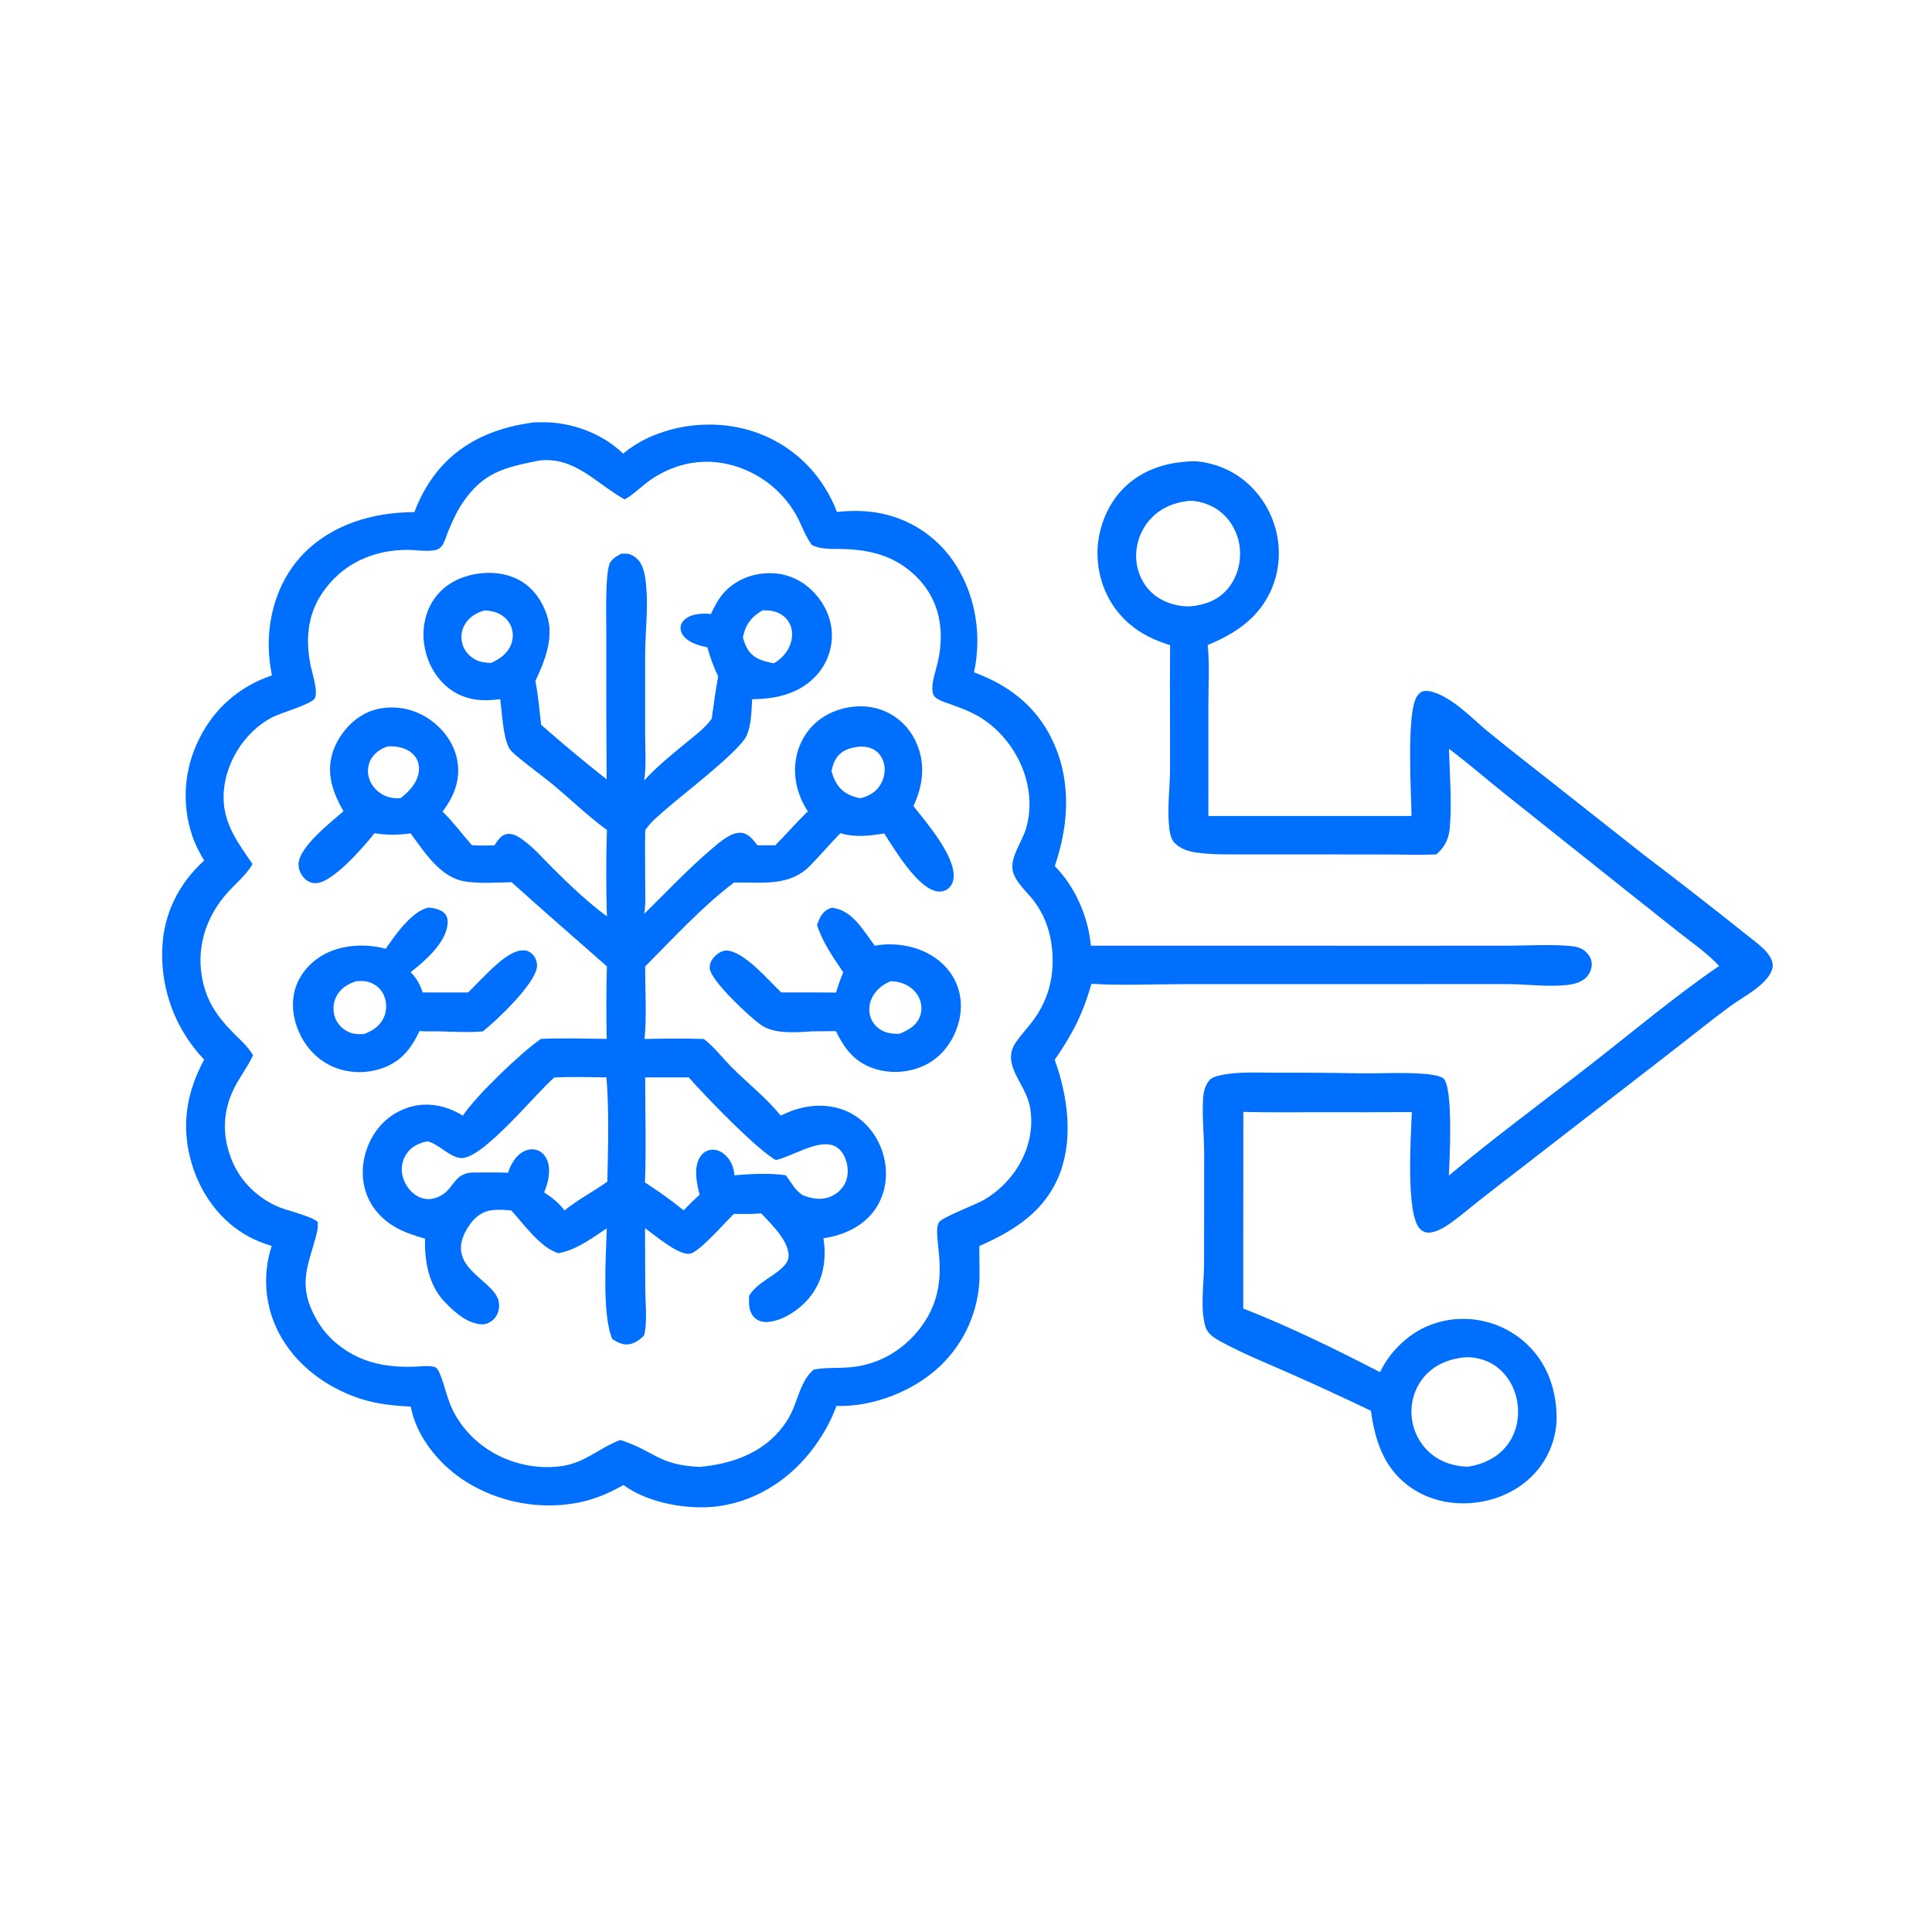
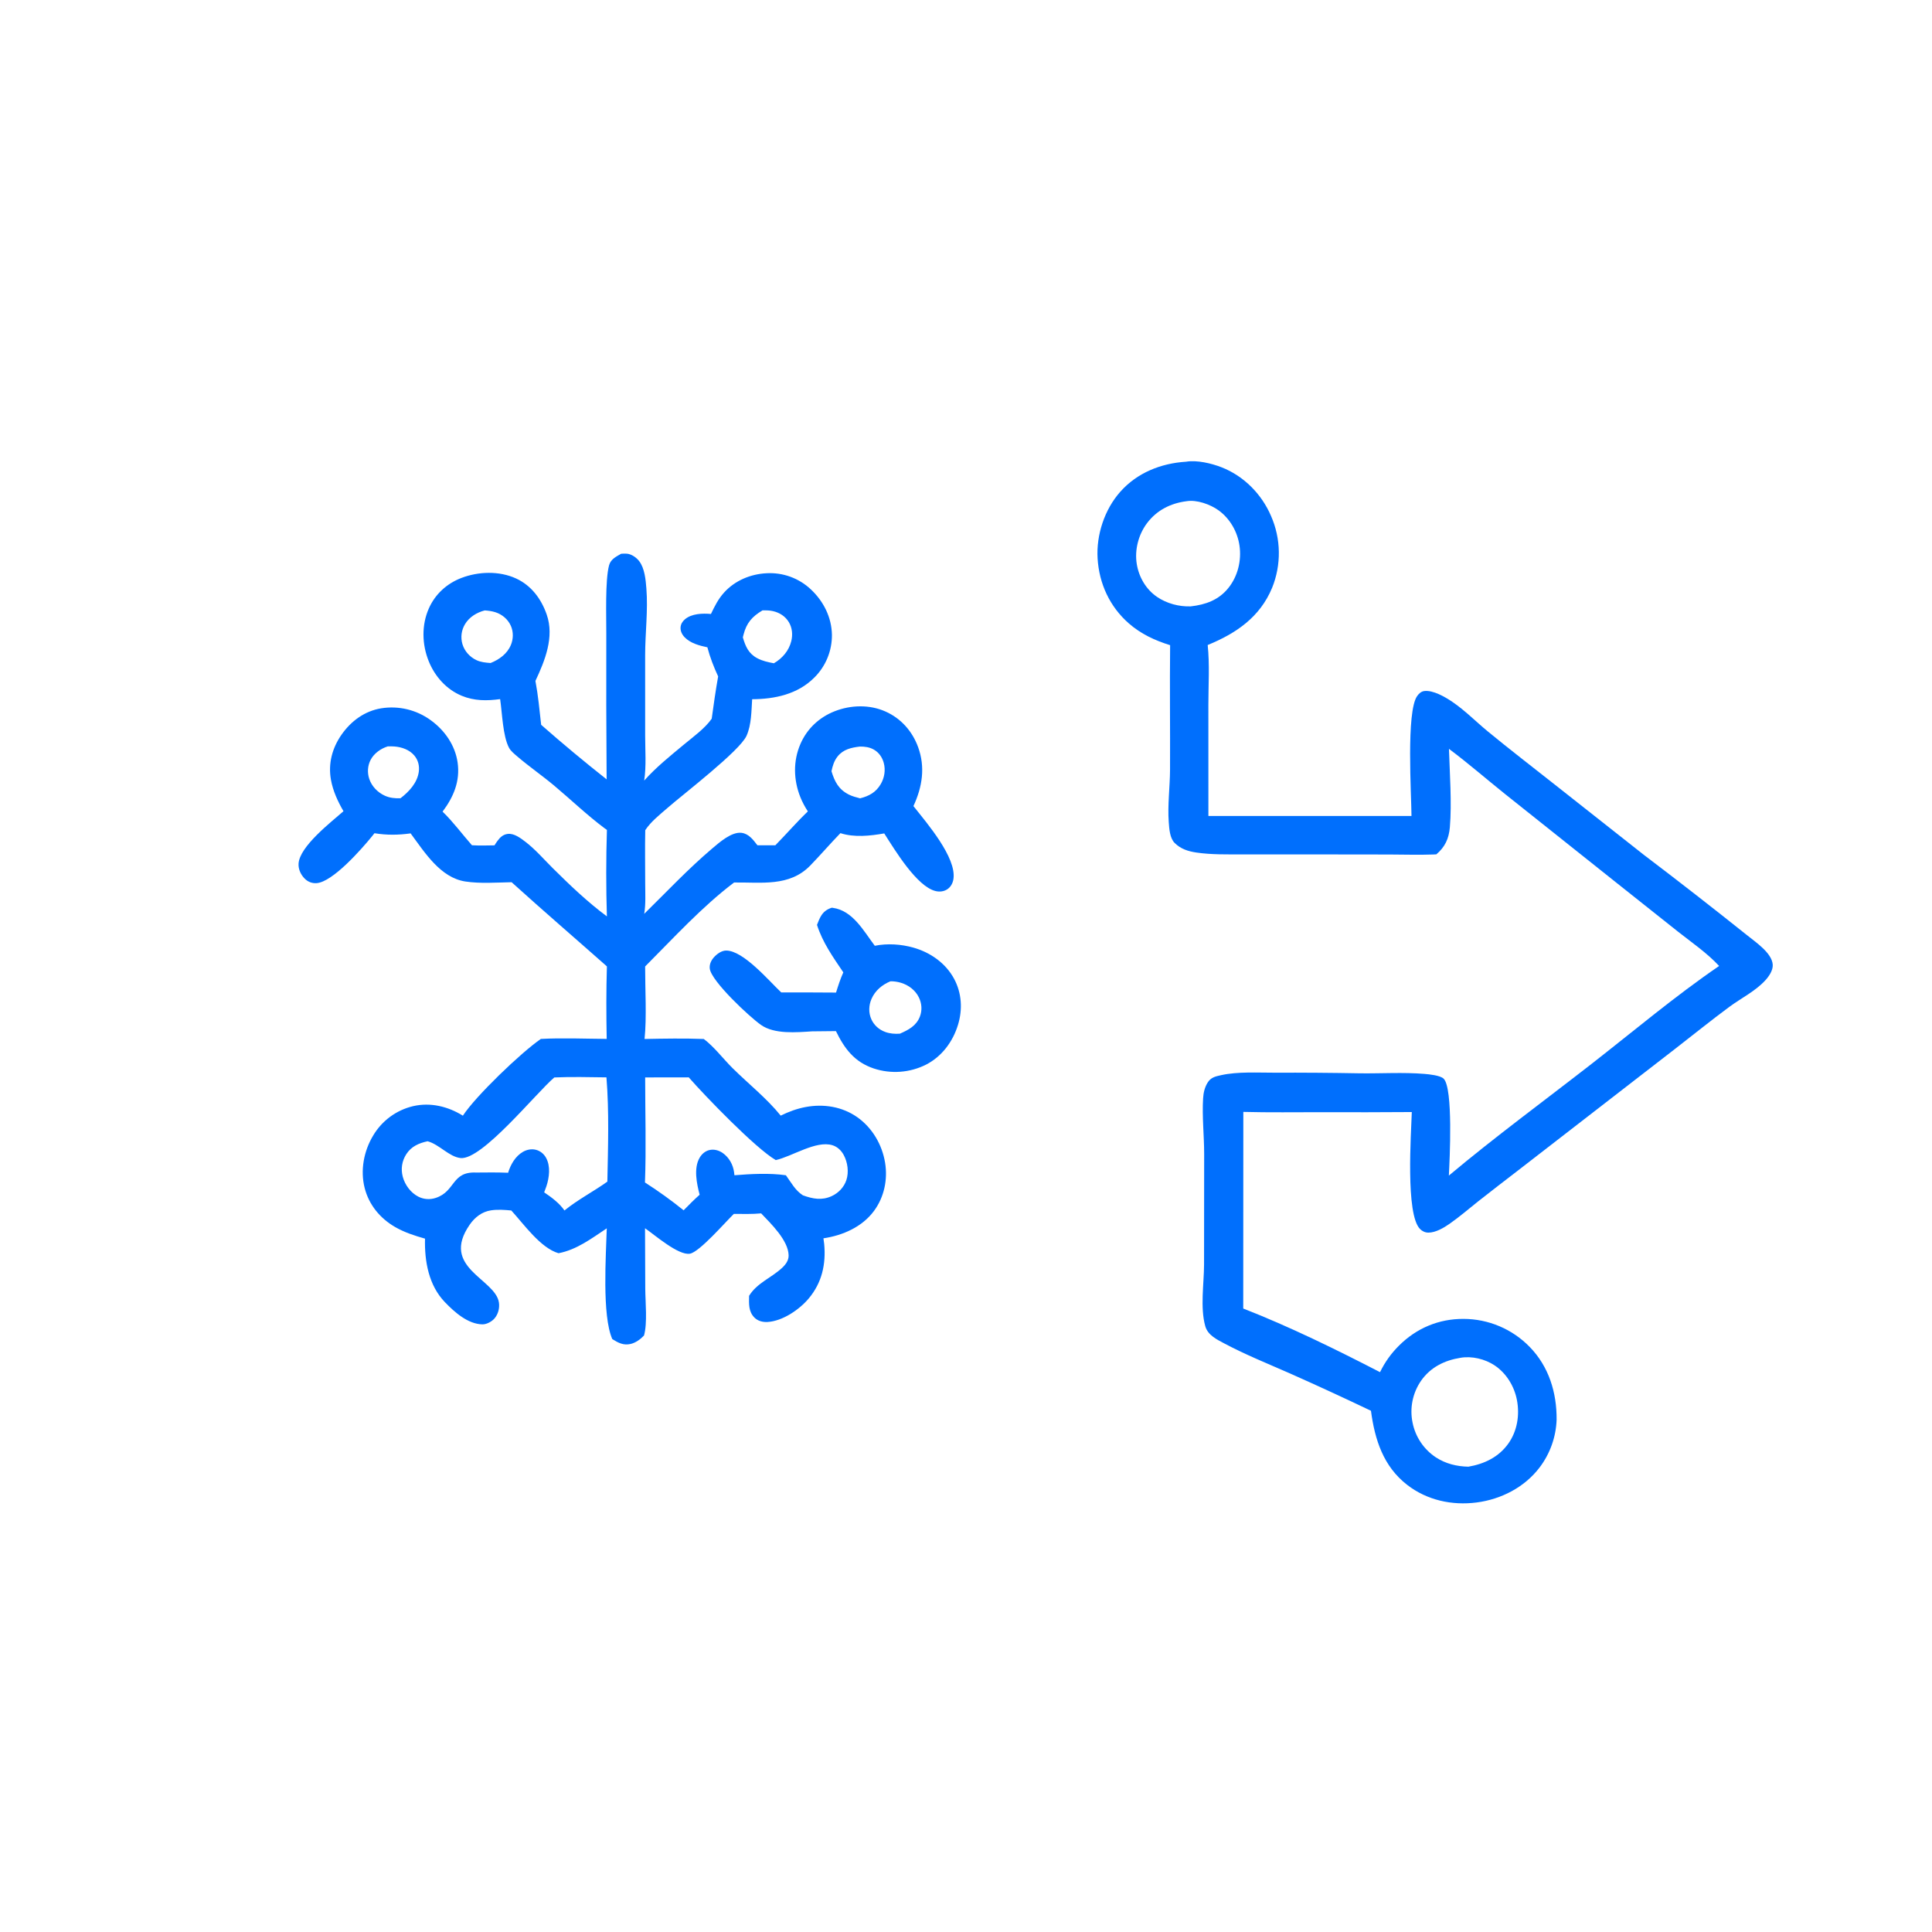
<svg xmlns="http://www.w3.org/2000/svg" width="1024" height="1024">
  <path fill="#006FFD" d="M628.626 244.721C634.381 243.743 642.088 245.574 647.47 247.68C659.261 252.293 668.711 261.88 673.672 273.475Q674.164 274.594 674.599 275.735Q675.034 276.877 675.412 278.039Q675.79 279.201 676.109 280.381Q676.429 281.56 676.689 282.754Q676.949 283.948 677.15 285.153Q677.35 286.359 677.49 287.573Q677.63 288.786 677.71 290.006Q677.789 291.225 677.808 292.447Q677.827 293.669 677.784 294.89Q677.742 296.111 677.639 297.329Q677.536 298.546 677.372 299.757Q677.208 300.968 676.985 302.169Q676.761 303.371 676.478 304.559Q676.194 305.748 675.852 306.921Q675.51 308.094 675.11 309.248Q674.709 310.403 674.252 311.536C667.803 327.089 655.197 335.691 640.099 341.874C641.193 352.126 640.469 363.101 640.466 373.428L640.479 432.473L748.118 432.492C748.049 420.834 745.252 377.36 751.098 368.947C752 367.648 753.231 366.48 754.872 366.272C759.537 365.681 765.932 369.394 769.702 371.952C776.472 376.544 782.215 382.433 788.505 387.621C800.188 397.258 812.258 406.485 824.128 415.897L871.356 453.154Q898.873 474.029 925.858 495.588C930.311 499.213 939.22 505.076 939.588 511.327C939.763 514.291 937.633 517.407 935.738 519.499C930.472 525.311 922.864 529.015 916.585 533.653C906.921 540.791 897.531 548.42 888.019 555.774L804.634 620.329C797.561 625.798 790.435 631.211 783.432 636.77C778.422 640.747 773.535 644.983 768.287 648.645C765.211 650.791 760.949 653.303 757.11 653.315C755.396 653.32 753.868 652.617 752.661 651.415C744.877 643.662 747.932 600.837 748.287 589.41Q724.401 589.581 700.514 589.484C686.687 589.477 672.813 589.693 658.991 589.331L658.942 693.544C683.675 703.216 707.853 715.106 731.447 727.27Q732.39 725.312 733.498 723.443Q734.605 721.573 735.869 719.806Q737.132 718.038 738.542 716.385Q739.952 714.731 741.499 713.205C750.774 703.948 762.59 698.975 775.72 699.04Q776.941 699.042 778.16 699.106Q779.38 699.169 780.594 699.293Q781.809 699.417 783.016 699.601Q784.223 699.786 785.419 700.03Q786.615 700.274 787.798 700.578Q788.981 700.881 790.147 701.243Q791.313 701.605 792.46 702.024Q793.606 702.444 794.731 702.92Q795.855 703.396 796.954 703.927Q798.053 704.459 799.125 705.045Q800.196 705.63 801.237 706.268Q802.278 706.906 803.286 707.596Q804.293 708.285 805.266 709.023Q806.238 709.762 807.172 710.548Q808.107 711.334 809 712.165Q809.894 712.997 810.746 713.872C820.926 724.283 825.137 738.104 825.038 752.407Q824.98 754.11 824.792 755.803Q824.604 757.496 824.287 759.17Q823.97 760.844 823.526 762.489Q823.083 764.134 822.515 765.74Q821.946 767.347 821.257 768.905Q820.568 770.463 819.762 771.964Q818.955 773.465 818.037 774.899Q817.118 776.334 816.093 777.695C808.094 788.279 795.661 794.664 782.627 796.347C769.58 798.032 756.319 795.142 745.83 787.012C733.173 777.201 728.667 763.015 726.636 747.733Q705.093 737.441 683.272 727.753C671.836 722.728 660.146 718.011 649.103 712.159C645.015 709.992 640.157 707.682 638.822 702.908C636.055 693.018 638.137 680.504 638.174 670.194L638.233 611.606C638.22 601.931 637.082 591.766 637.669 582.168C637.849 579.228 638.473 576.419 640.018 573.882C641.763 571.018 644.197 570.524 647.263 569.848C656.002 567.922 666.496 568.563 675.459 568.549Q698.216 568.468 720.97 568.888C732.199 569.022 743.806 568.27 754.968 569.188C757.459 569.393 763.331 569.977 765.125 571.689C770.297 576.626 768.356 614.854 767.924 623.085C792.243 602.68 818.466 583.435 843.558 563.881C865.878 546.486 887.822 527.948 911.174 511.981C904.774 505.126 896.838 499.664 889.481 493.881L856.963 468.05L797.587 420.754C787.707 412.842 778.119 404.483 767.981 396.91C768.382 409.795 769.536 425.794 768.457 438.423C767.937 444.498 765.891 448.912 761.295 452.82Q760.411 452.87 759.527 452.902C751.827 453.188 744.014 452.913 736.299 452.903L689.357 452.842L658.471 452.848C650.439 452.835 641.983 453.041 634.031 451.852C629.664 451.199 625.763 449.95 622.567 446.76C620 444.199 619.716 439.194 619.46 435.696C618.799 426.635 620.103 417.053 620.146 407.917C620.249 385.934 619.947 363.938 620.189 341.958C612.119 339.445 604.722 336.032 598.321 330.432C588.196 321.576 582.547 309.34 581.748 295.949C581.003 283.451 585.464 269.975 593.807 260.603C602.77 250.535 615.364 245.55 628.626 244.721ZM774.08 719.663C765.645 721.005 758.21 724.65 753.186 731.835Q752.773 732.433 752.391 733.051Q752.008 733.668 751.658 734.305Q751.307 734.941 750.989 735.594Q750.671 736.248 750.386 736.916Q750.101 737.585 749.851 738.267Q749.6 738.949 749.384 739.643Q749.169 740.336 748.988 741.04Q748.808 741.744 748.663 742.456Q748.518 743.168 748.41 743.886Q748.301 744.605 748.229 745.328Q748.157 746.051 748.121 746.776Q748.086 747.502 748.087 748.229Q748.088 748.955 748.126 749.681Q748.164 750.407 748.238 751.13Q748.312 751.852 748.423 752.57Q748.534 753.288 748.681 754Q748.819 754.697 748.991 755.387Q749.163 756.077 749.368 756.757Q749.574 757.437 749.813 758.107Q750.052 758.776 750.324 759.433Q750.596 760.089 750.9 760.732Q751.204 761.374 751.54 762.001Q751.875 762.628 752.241 763.237Q752.607 763.847 753.002 764.437Q753.398 765.028 753.822 765.598Q754.246 766.168 754.698 766.717Q755.15 767.266 755.629 767.791Q756.107 768.317 756.611 768.818Q757.115 769.32 757.642 769.796Q758.17 770.272 758.721 770.721Q759.272 771.17 759.844 771.592Q760.417 772.013 761.009 772.406C766.242 775.828 772.076 777.241 778.277 777.376C786.735 775.914 794.301 772.327 799.426 765.157C804.177 758.51 805.522 750.015 804.012 742.079C802.619 734.759 798.4 727.828 792.156 723.671C787.122 720.319 780.108 718.603 774.08 719.663ZM628.783 265.668C620.471 266.741 613.175 270.399 608.038 277.168C603.415 283.258 601.273 291.436 602.518 299.003C603.655 305.919 607.401 312.36 613.225 316.349C618.362 319.867 624.915 321.605 631.12 321.391C639.028 320.472 645.908 318.061 651.081 311.622C656.069 305.413 658.089 297.079 656.962 289.241C655.905 281.883 651.939 274.883 645.886 270.502C641.54 267.356 634.267 264.701 628.783 265.668Z" />
-   <path fill="#006FFD" d="M280.848 224.17C282.72 223.757 285.086 223.828 287.011 223.798C302.556 223.557 319.072 229.557 330.272 240.434Q332.298 238.76 334.458 237.264Q336.618 235.767 338.896 234.458Q341.175 233.149 343.556 232.037Q345.937 230.925 348.403 230.018C366.844 223.038 388.292 223.271 406.324 231.41C423.721 239.263 436.809 253.547 443.596 271.342C451.933 270.451 460.09 270.573 468.308 272.404Q469.783 272.736 471.24 273.141Q472.697 273.546 474.132 274.023Q475.567 274.499 476.977 275.046Q478.386 275.593 479.768 276.209Q481.148 276.824 482.497 277.508Q483.846 278.191 485.16 278.94Q486.473 279.689 487.748 280.503Q489.023 281.316 490.256 282.191Q491.489 283.066 492.677 284.001Q493.865 284.936 495.006 285.929Q496.147 286.922 497.237 287.97Q498.327 289.017 499.364 290.118Q500.401 291.218 501.382 292.369Q502.364 293.519 503.287 294.716Q504.21 295.914 505.073 297.156Q505.936 298.397 506.737 299.68C517.283 316.271 520.407 337.245 516.231 356.36C534.27 362.923 548.76 373.937 557.374 391.438C567.995 413.015 566.667 436.793 559.055 459.027C569.895 470.069 576.785 485.866 578.195 501.232L749.199 501.262L799.974 501.237C810.438 501.175 821.172 500.501 831.604 501.322C834.878 501.579 838.087 502.193 840.559 504.515C842.423 506.264 843.726 508.634 843.657 511.232Q843.64 511.744 843.573 512.251Q843.505 512.759 843.386 513.257Q843.268 513.755 843.1 514.239Q842.932 514.723 842.717 515.187Q842.502 515.652 842.241 516.092Q841.98 516.533 841.676 516.945Q841.373 517.357 841.029 517.737Q840.686 518.117 840.306 518.46C836.875 521.509 831.708 522.089 827.295 522.341C817.84 522.882 808.145 521.6 798.646 521.59L718.736 521.605L626.618 521.621C610.73 521.628 594.341 522.432 578.516 521.428C573.81 537.647 568.516 547.945 559.025 561.709C565.788 580.414 569.033 603.16 561.654 622.163C553.953 641.994 537.73 652.225 519.052 660.428L519.132 670.875Q519.216 673.899 519.186 676.924Q519.144 678.58 519.02 680.232Q518.897 681.885 518.693 683.529Q518.488 685.173 518.203 686.805Q517.918 688.437 517.554 690.053Q517.189 691.669 516.745 693.266Q516.301 694.862 515.78 696.434Q515.258 698.007 514.66 699.552Q514.062 701.097 513.388 702.611Q512.715 704.124 511.968 705.603Q511.221 707.082 510.402 708.522Q509.583 709.963 508.695 711.361Q507.807 712.759 506.85 714.113Q505.894 715.466 504.873 716.77Q503.851 718.074 502.767 719.327Q501.683 720.58 500.538 721.778Q499.394 722.976 498.192 724.116C484.191 737.375 462.68 745.799 443.339 745.173C440.622 752.78 436.567 760.011 431.827 766.539C419.784 783.13 402.22 795.063 381.771 798.189C365.648 800.654 343.745 796.887 330.445 787.087C322.696 791.476 315.152 794.733 306.367 796.441Q305.374 796.629 304.376 796.793Q303.378 796.958 302.377 797.097Q301.376 797.237 300.371 797.352Q299.367 797.468 298.36 797.558Q297.353 797.649 296.344 797.715Q295.335 797.782 294.325 797.823Q293.315 797.865 292.304 797.882Q291.293 797.899 290.282 797.891Q289.271 797.883 288.261 797.851Q287.25 797.819 286.241 797.762Q285.231 797.705 284.223 797.623Q283.216 797.542 282.21 797.436Q281.205 797.33 280.202 797.199Q279.2 797.069 278.201 796.914Q277.201 796.759 276.206 796.58Q275.211 796.401 274.221 796.197Q273.231 795.994 272.246 795.766Q271.26 795.539 270.281 795.288Q269.302 795.036 268.329 794.761Q267.356 794.486 266.39 794.187Q265.424 793.888 264.466 793.566Q263.508 793.244 262.558 792.898Q261.608 792.553 260.666 792.184Q259.725 791.815 258.792 791.424Q257.86 791.033 256.938 790.619Q256.016 790.205 255.104 789.768Q254.191 789.332 253.29 788.873Q252.389 788.415 251.5 787.935Q250.61 787.454 249.732 786.953Q248.855 786.451 247.989 785.928Q247.124 785.405 246.272 784.861Q245.42 784.317 244.581 783.752C231.876 775.019 220.589 760.989 217.71 745.517C208.657 745.071 199.933 744.209 191.243 741.425C173.027 735.589 156.33 723.206 147.534 705.969Q146.868 704.662 146.266 703.324Q145.665 701.986 145.131 700.62Q144.596 699.254 144.129 697.864Q143.663 696.473 143.265 695.061Q142.868 693.649 142.54 692.219Q142.212 690.789 141.956 689.345Q141.699 687.901 141.513 686.446Q141.328 684.991 141.215 683.528Q141.101 682.066 141.06 680.599Q141.019 679.133 141.049 677.666Q141.08 676.2 141.184 674.737Q141.287 673.273 141.462 671.817Q141.637 670.361 141.883 668.915Q142.13 667.469 142.447 666.036Q142.765 664.604 143.153 663.19Q143.54 661.775 143.997 660.381C139.935 659.141 135.973 657.631 132.217 655.634C116.967 647.525 106.415 633.008 101.588 616.609C95.831 597.047 98.674 579.305 108.238 561.573C107.89 561.222 107.537 560.876 107.202 560.513Q106.529 559.782 105.873 559.034Q105.218 558.287 104.582 557.524Q103.945 556.76 103.328 555.981Q102.711 555.202 102.113 554.408Q101.515 553.614 100.937 552.806Q100.359 551.997 99.801 551.175Q99.243 550.352 98.705 549.516Q98.168 548.68 97.651 547.831Q97.135 546.982 96.639 546.12Q96.144 545.259 95.67 544.385Q95.196 543.511 94.743 542.626Q94.291 541.741 93.861 540.845Q93.431 539.949 93.023 539.043Q92.615 538.136 92.23 537.22Q91.844 536.304 91.482 535.379Q91.119 534.453 90.779 533.519Q90.44 532.585 90.124 531.643Q89.807 530.701 89.514 529.751Q89.221 528.801 88.952 527.844Q88.682 526.888 88.436 525.924Q88.191 524.961 87.969 523.993Q87.747 523.024 87.549 522.05Q87.352 521.076 87.178 520.097Q87.004 519.118 86.855 518.136Q86.706 517.153 86.581 516.167Q86.456 515.181 86.355 514.192Q86.254 513.203 86.178 512.212Q86.102 511.221 86.05 510.229Q85.999 509.236 85.972 508.243Q85.945 507.249 85.942 506.255Q85.94 505.261 85.962 504.267Q85.984 503.274 86.031 502.281C86.85 484.045 94.801 468.251 108.23 456.08C105.621 451.863 103.441 447.54 101.831 442.841Q101.309 441.279 100.866 439.693Q100.422 438.106 100.057 436.5Q99.692 434.894 99.406 433.272Q99.121 431.65 98.916 430.015Q98.711 428.381 98.587 426.739Q98.463 425.096 98.42 423.45Q98.378 421.803 98.416 420.157Q98.455 418.51 98.574 416.867Q98.694 415.224 98.895 413.59Q99.096 411.955 99.377 410.332Q99.658 408.709 100.019 407.102Q100.379 405.495 100.819 403.907Q101.259 402.32 101.776 400.756Q102.294 399.193 102.888 397.656Q103.482 396.12 104.151 394.615Q104.82 393.11 105.563 391.64C113.619 375.323 126.938 363.813 144.117 357.969C143.113 352.773 142.462 347.638 142.419 342.338C142.276 324.368 148.333 306.164 161.115 293.232C176.511 277.654 198.2 271.479 219.632 271.429C222.29 264.481 225.638 258.004 230.099 252.041C242.653 235.26 260.581 227.177 280.848 224.17ZM285.763 244.094C267.549 247.763 256.067 250.214 245.047 266.742C241.966 271.362 239.694 276.464 237.577 281.58C236.597 283.948 235.891 286.752 234.506 288.9C233.695 290.157 232.805 290.941 231.345 291.377C227.21 292.611 220.668 291.471 216.245 291.447C197.621 291.345 180.965 298.951 170.519 314.744C162.751 326.488 161.901 339.815 164.729 353.241C165.548 357.126 168.916 367.136 166.678 370.345C164.596 373.328 148.703 377.934 144.511 380.077C129.072 387.97 118.323 405.712 118.5 423.006C118.64 436.719 126.283 447.147 133.863 457.926C133.763 458.102 133.664 458.279 133.561 458.453C130.36 463.862 125.073 468.15 120.864 472.79C108.711 486.183 103.384 503.551 107.788 521.414C110.708 533.261 117.064 540.987 125.558 549.34C128.774 552.502 131.773 555.36 134.091 559.288L133.798 559.925C131.417 565.024 128.045 569.579 125.304 574.481C118.511 586.628 117.355 599.398 121.963 612.577C126.148 624.546 134.871 633.735 146.269 639.126C151.661 641.677 165.059 644.406 168.402 647.681C168.717 651.178 167.642 654.853 166.663 658.182C162.626 671.913 159.069 681.129 165.54 695.049C168.682 701.808 172.667 707.339 178.445 712.104C190.785 722.279 204.387 724.891 219.95 724.366C222.891 724.267 227.641 723.6 230.432 724.563C231.913 725.074 232.911 727.428 233.419 728.747C235.924 735.249 237.123 741.934 240.378 748.207C250.905 768.494 273.602 779.669 296.111 777.273C309.902 775.806 316.846 767.705 328.751 763.233C346.856 768.926 348.804 776.547 370.76 777.489C386.689 776.09 402.614 770.841 413.25 758.256C415.586 755.492 417.74 752.347 419.324 749.087C422.956 741.61 424.658 731.331 431.313 725.917L432.001 725.792C438.031 724.75 444.191 725.203 450.275 724.719C466.007 723.468 479.857 715.073 488.932 702.263C505.728 678.556 493.361 655.491 497.652 647.878C499.161 645.2 517.438 638.372 521.557 635.939C538.45 625.962 549.377 606.793 545.955 586.969C543.717 574.006 530.102 564.283 538.637 552.152C541.53 548.041 545.049 544.395 547.991 540.32C556.778 528.148 559.486 514.156 557.14 499.402C555.884 491.497 553.024 484.316 548.254 477.864C544.529 472.827 538.081 467.662 536.741 461.386C535.274 454.512 541.94 445.699 543.857 439.052C549.951 417.931 539.965 394.832 522.583 382.234C517.003 378.19 511.061 375.914 504.64 373.566C501.923 372.573 498.68 371.686 496.283 370.039C494.963 369.132 494.535 368.155 494.283 366.593C493.541 362.007 496.015 355.601 497.047 351.02C501.355 331.888 497.16 314.377 481.471 301.914C471.041 293.629 458.65 291.163 445.611 290.961C440.564 290.883 434.982 291.244 430.369 288.873C430.247 288.712 430.121 288.554 430.001 288.391C426.592 283.738 424.741 277.852 421.909 272.813Q421.527 272.147 421.128 271.492Q420.728 270.837 420.311 270.193Q419.893 269.549 419.458 268.917Q419.023 268.285 418.571 267.665Q418.119 267.045 417.651 266.437Q417.182 265.83 416.696 265.235Q416.211 264.641 415.71 264.06Q415.208 263.479 414.691 262.912Q414.174 262.345 413.642 261.792Q413.11 261.239 412.562 260.701Q412.015 260.163 411.453 259.641Q410.892 259.118 410.316 258.611Q409.74 258.104 409.15 257.612Q408.561 257.121 407.958 256.646Q407.356 256.171 406.74 255.713Q406.125 255.255 405.497 254.813Q404.869 254.372 404.229 253.948Q403.59 253.524 402.939 253.118Q402.288 252.711 401.626 252.323Q400.964 251.935 400.292 251.565Q399.62 251.194 398.938 250.843Q398.255 250.491 397.564 250.159Q396.872 249.826 396.172 249.512Q395.472 249.198 394.763 248.904Q394.055 248.609 393.338 248.334Q392.622 248.059 391.898 247.804Q391.175 247.549 390.444 247.313Q389.714 247.078 388.977 246.862Q388.241 246.647 387.499 246.452Q386.756 246.257 386.009 246.082Q385.262 245.907 384.51 245.753Q383.759 245.599 383.003 245.465C369.015 243.059 355.203 246.768 343.798 255.072C339.581 258.142 335.652 262.2 331.092 264.703L330.395 264.315C315.875 256.104 304.396 241.853 285.763 244.094Z" />
  <path fill="#006FFD" d="M440.855 481.106L441.392 481.173C452.013 482.6 457.784 493.495 463.662 501.281C470.33 499.929 477.652 500.423 484.174 502.277C493.136 504.825 501.226 510.479 505.693 518.786C509.765 526.356 510.247 535.003 507.765 543.158C505.044 552.098 499.241 559.934 490.86 564.257Q490.063 564.659 489.247 565.021Q488.43 565.383 487.598 565.705Q486.765 566.027 485.917 566.307Q485.069 566.587 484.209 566.826Q483.349 567.064 482.477 567.26Q481.606 567.456 480.727 567.609Q479.847 567.762 478.961 567.871Q478.075 567.981 477.184 568.047Q476.294 568.112 475.401 568.134Q474.509 568.156 473.616 568.135Q472.724 568.113 471.833 568.047Q470.943 567.982 470.057 567.872Q469.17 567.763 468.291 567.611Q467.411 567.458 466.54 567.262Q465.669 567.067 464.808 566.828Q463.948 566.59 463.1 566.31C452.887 562.895 447.611 555.835 443.054 546.505L430.425 546.635C422.056 547.175 410.522 548.227 403.404 543.273C397.273 539.008 377.067 520.103 376.202 513.436C375.915 511.226 376.879 509.103 378.313 507.477C379.901 505.677 382.386 503.811 384.873 503.812C394.028 503.814 407.465 519.775 414.086 526.021Q428.603 525.968 443.119 526.087C444.251 522.429 445.398 518.875 446.973 515.38C441.517 507.267 436.034 499.622 433.025 490.216C433.587 488.793 434.149 487.289 434.89 485.946C436.304 483.386 438.105 481.992 440.855 481.106ZM471.976 520.1C467.568 521.914 463.842 525.005 461.91 529.449C460.415 532.886 460.296 536.853 461.857 540.289C463.293 543.446 465.953 545.776 469.196 546.956C471.698 547.867 474.328 548.061 476.963 547.868C481.528 545.862 485.697 543.714 487.585 538.738C488.834 535.447 488.574 531.857 487.049 528.703C485.177 524.835 481.605 522.131 477.534 520.898C475.793 520.371 473.799 520.069 471.976 520.1Z" />
-   <path fill="#006FFD" d="M226.803 481.061C226.957 481.062 227.11 481.057 227.263 481.065C230.17 481.211 233.861 482.067 235.858 484.363C237.238 485.95 237.441 488.088 237.195 490.099C235.964 500.189 225.116 509.397 217.664 515.278C220.855 518.5 222.626 521.777 224.034 526.025L248.133 526.035Q251.558 522.51 255.039 519.041C260.14 513.999 270.001 503.353 277.612 503.682C279.639 503.769 281.286 504.688 282.612 506.203C284.156 507.966 284.826 510.275 284.577 512.596C283.621 521.511 263.172 540.981 255.892 546.672C247.879 547.322 239.618 546.794 231.581 546.604C228.468 546.725 225.422 546.67 222.311 546.513C219.13 553.292 215.407 559.093 208.915 563.153C200.992 568.109 190.883 569.407 181.853 567.2C172.818 564.993 165.328 559.156 160.616 551.181C155.991 543.351 153.855 533.722 156.262 524.811C158.396 516.91 164.009 510.332 171.03 506.273C180.771 500.641 193.744 499.946 204.441 502.874C209.495 495.577 217.797 483.454 226.803 481.061ZM188.841 520.043C184.213 521.576 180.329 523.893 178.131 528.425Q177.823 529.064 177.582 529.732Q177.34 530.399 177.167 531.087Q176.994 531.775 176.891 532.477Q176.788 533.179 176.756 533.888Q176.724 534.597 176.764 535.305Q176.803 536.014 176.914 536.714Q177.025 537.415 177.205 538.101Q177.386 538.788 177.635 539.452C179 543.044 181.769 545.777 185.319 547.211C187.827 548.224 190.249 548.133 192.892 548.077C197.48 546.374 201.291 543.929 203.402 539.335C204.998 535.862 205.089 531.638 203.708 528.081C202.425 524.778 199.918 522.289 196.657 520.928C194.02 519.828 191.652 519.879 188.841 520.043Z" />
  <path fill="#006FFD" d="M329.196 293.51C330.205 293.448 331.256 293.366 332.265 293.461C334.744 293.694 337.314 295.491 338.79 297.425C341.698 301.234 342.224 307.241 342.593 311.893C343.517 323.544 341.952 335.556 341.939 347.273L341.945 389.799C341.949 397.586 342.608 406.029 341.436 413.713C347.835 406.579 355.216 400.665 362.567 394.563C367.395 390.555 373.623 386.082 377.218 380.939C378.239 373.461 379.309 365.945 380.63 358.515C378.299 353.486 376.346 348.453 374.928 343.088C370.723 342.203 366.006 340.97 362.909 337.801C361.523 336.382 360.569 334.522 360.715 332.498C360.839 330.778 361.706 329.378 362.988 328.273C366.562 325.192 372.347 325.011 376.818 325.417C378.813 321.257 380.677 317.48 383.806 314.028C389.557 307.684 397.845 304.236 406.332 303.83Q407.133 303.785 407.935 303.781Q408.737 303.776 409.539 303.813Q410.34 303.849 411.139 303.926Q411.937 304.003 412.731 304.121Q413.524 304.239 414.311 304.396Q415.097 304.554 415.875 304.751Q416.652 304.949 417.419 305.185Q418.185 305.422 418.939 305.697Q419.692 305.973 420.431 306.286Q421.169 306.599 421.891 306.949Q422.613 307.299 423.316 307.686Q424.019 308.072 424.701 308.494Q425.384 308.916 426.044 309.371Q426.704 309.827 427.34 310.316Q427.977 310.805 428.587 311.325Q429.198 311.845 429.781 312.396C436.502 318.698 440.785 327.192 440.938 336.482Q440.945 337.271 440.912 338.059Q440.879 338.848 440.806 339.634Q440.734 340.419 440.622 341.201Q440.511 341.982 440.36 342.756Q440.21 343.531 440.021 344.297Q439.832 345.063 439.604 345.819Q439.377 346.574 439.112 347.318Q438.848 348.061 438.546 348.79Q438.244 349.519 437.906 350.233Q437.569 350.946 437.196 351.641Q436.823 352.336 436.415 353.012Q436.008 353.688 435.567 354.343Q435.126 354.997 434.653 355.629Q434.18 356.26 433.677 356.868Q433.173 357.475 432.639 358.056Q432.105 358.637 431.543 359.191C422.785 367.965 410.626 370.547 398.655 370.602C398.246 376.892 398.298 384.119 395.693 389.959C392.097 398.022 362.229 420.837 353.639 428.35C349.617 431.867 344.917 435.52 341.993 440.022C341.801 449.466 341.965 458.931 341.971 468.377C341.974 473.606 342.321 479.184 341.449 484.345C353.354 472.675 364.764 460.501 377.493 449.707C381.285 446.492 387.757 440.758 393.042 441.422C396.895 441.907 399.251 445.151 401.435 448.007L410.934 448.034C416.757 442.105 422.169 435.824 428.174 430.06C426.646 427.685 425.301 425.229 424.245 422.608C420.555 413.448 420.291 403.355 424.278 394.237C427.804 386.175 434.248 380.166 442.422 376.966C450.982 373.615 460.884 373.349 469.349 377.126C477.558 380.789 483.52 387.541 486.602 395.938C490.522 406.62 488.829 417.137 484.139 427.241L484.484 427.672C491.298 436.305 507.017 454.5 505.349 465.854C505.029 468.033 503.942 470.13 502.061 471.351C500.211 472.553 497.955 472.79 495.836 472.271C485.883 469.836 474.211 450.413 468.668 441.731C461.135 443.032 452.86 443.974 445.442 441.585C439.983 447.201 434.894 453.155 429.445 458.76C418.414 470.109 403.53 467.552 389.076 467.742C372.023 480.629 357.028 497.139 341.935 512.238C341.904 523.929 342.827 539.468 341.623 550.682C352.047 550.472 362.599 550.29 373.016 550.683C378.456 554.746 383.421 561.335 388.301 566.161C396.625 574.393 406.46 582.198 413.795 591.306C418.01 589.219 422.424 587.597 427.057 586.736C436.538 584.973 446.392 586.526 454.358 592.126C462.342 597.739 467.567 606.723 469.123 616.3C470.569 625.201 468.644 634.465 463.266 641.773C456.968 650.329 446.706 654.807 436.441 656.333Q436.691 657.85 436.838 659.38C437.83 670.053 435.642 679.861 428.667 688.187C423.68 694.141 414.805 700.185 406.876 700.675C404.339 700.832 401.725 700.205 399.884 698.367C396.666 695.152 396.958 691.011 397.029 686.823C401.17 680.028 408.811 677.286 414.454 672.063C416.365 670.294 418.043 668.104 417.99 665.379C417.833 657.414 408.592 648.534 403.422 643.113C398.644 643.583 393.751 643.39 388.953 643.393C384.385 647.811 370.73 663.617 365.658 664.486C359.62 665.521 347.175 654.673 341.876 650.991L342.001 683.096C342.047 690.132 343.212 701.282 341.338 707.854C339.473 709.834 336.922 711.705 334.235 712.327C330.436 713.205 327.638 711.712 324.53 709.746C318.996 697.175 321.2 665.214 321.602 651.047C313.528 656.396 305.722 662.384 296.03 664.234C286.462 661.454 277.671 648.853 271.003 641.585C267.454 641.243 263.764 640.971 260.22 641.511C255.446 642.239 251.667 645.194 248.97 649.082C233.117 671.944 262.614 677.765 264.447 690.393C264.866 693.284 264.064 696.43 262.192 698.689C260.766 700.409 257.98 701.971 255.695 701.935C247.971 701.811 240.873 695.438 235.813 690.183C227.191 681.228 224.964 668.488 225.267 656.505C219.748 654.936 214.362 653.206 209.372 650.316C201.463 645.735 195.582 638.64 193.292 629.718C190.879 620.316 192.826 610.038 197.82 601.795Q198.25 601.071 198.715 600.369Q199.181 599.668 199.681 598.991Q200.181 598.313 200.714 597.662Q201.248 597.011 201.813 596.387Q202.379 595.763 202.975 595.169Q203.571 594.574 204.197 594.011Q204.822 593.447 205.475 592.915Q206.128 592.384 206.806 591.885Q207.485 591.387 208.188 590.924Q208.891 590.46 209.616 590.033Q210.341 589.605 211.087 589.215Q211.833 588.824 212.598 588.472Q213.362 588.119 214.143 587.805Q214.925 587.492 215.721 587.217Q216.517 586.943 217.326 586.71Q218.134 586.476 218.954 586.283C228.149 584.153 237.432 586.43 245.338 591.331C252.144 580.912 276.25 557.794 286.673 550.649C298.209 550.048 310.006 550.558 321.567 550.641C321.317 537.87 321.286 524.978 321.671 512.21C304.843 497.313 287.836 482.682 271.167 467.591C263.186 467.747 254.559 468.408 246.663 467.215C233.407 465.213 225.06 451.726 217.642 441.713C211.025 442.613 205.083 442.692 198.475 441.625Q197.857 442.425 197.219 443.208C191.711 449.979 176.338 467.539 167.753 468.089C165.335 468.244 163.203 467.391 161.496 465.687C159.443 463.637 158.082 460.718 158.244 457.786C158.749 448.616 175.481 435.75 182.05 429.963C179.041 424.779 176.476 419.232 175.408 413.299C173.866 404.737 176.06 396.502 180.996 389.428C186.05 382.186 193.233 376.857 202.075 375.414Q202.932 375.277 203.795 375.183Q204.658 375.088 205.524 375.037Q206.39 374.985 207.258 374.976Q208.126 374.968 208.993 375.002Q209.861 375.036 210.725 375.113Q211.589 375.19 212.449 375.31Q213.309 375.43 214.161 375.592Q215.014 375.754 215.858 375.958Q216.701 376.161 217.534 376.407Q218.366 376.652 219.186 376.939Q220.005 377.225 220.809 377.551Q221.613 377.878 222.4 378.244Q223.187 378.609 223.955 379.014Q224.723 379.418 225.47 379.86Q226.217 380.301 226.942 380.78Q227.666 381.258 228.366 381.771C235.736 387.12 241.236 395.009 242.542 404.126C243.959 414.024 240.407 422.408 234.572 430.175C240.146 435.56 244.995 442.153 250.139 448C254.123 448.239 258.107 448.124 262.095 448.051C262.569 447.289 263.049 446.53 263.58 445.806C265.011 443.854 266.587 442.299 269.085 441.99C272.458 441.573 275.911 444.202 278.472 446.16C283.725 450.175 288.332 455.535 293.038 460.201C302.217 469.304 311.278 477.963 321.666 485.707C321.203 470.539 321.202 455.037 321.681 439.868C321.284 439.605 320.893 439.333 320.512 439.049C311.247 432.126 302.714 423.947 293.853 416.502C287.423 411.1 280.445 406.313 274.088 400.854C272.612 399.586 270.718 398.071 269.799 396.352C266.477 390.144 266.167 377.812 265.082 370.544C258.055 371.509 251.381 371.535 244.726 368.777C236.581 365.402 230.47 358.514 227.217 350.415C223.651 341.537 223.385 331.335 227.281 322.514C230.638 314.916 236.833 309.275 244.553 306.325C253.599 302.868 264.642 302.506 273.543 306.609C281.638 310.34 286.89 317.455 289.767 325.715C293.921 337.644 288.822 350.18 283.786 360.9C285.236 368.608 285.955 376.377 286.826 384.165Q303.795 399.076 321.527 413.071Q321.237 374.537 321.35 336.002C321.396 327.163 320.673 307.542 322.828 299.606C323.706 296.375 326.519 295.065 329.196 293.51ZM293.792 571.07C284.064 579.364 255.445 614.993 244.111 613.785C238.015 613.135 232.888 606.589 226.636 604.887C222.035 605.872 218.018 607.607 215.36 611.716C213.016 615.34 212.365 619.58 213.485 623.741C214.652 628.08 217.719 632.225 221.764 634.269C224.669 635.736 227.921 635.919 231.002 634.9C241.508 631.425 239.252 620.875 252.375 621.472C258.031 621.396 263.655 621.363 269.309 621.583C270.628 617.247 273.147 612.796 277.202 610.483C279.283 609.296 281.793 608.81 284.133 609.44C286.405 610.052 288.259 611.576 289.4 613.624C291.882 618.08 291.148 624.06 289.612 628.737Q289.063 630.372 288.425 631.975C292.352 634.619 296.444 637.659 299.179 641.571C306.391 635.719 314.431 631.636 321.912 626.29C322.271 608.015 322.899 589.245 321.432 571.028C312.232 570.919 302.986 570.66 293.792 571.07ZM341.951 571.057C341.947 589.553 342.535 608.267 341.844 626.737Q352.492 633.549 362.335 641.481C365.106 638.663 367.862 635.861 370.819 633.237C369.285 627.35 367.566 619.175 370.817 613.614C371.953 611.672 373.713 610.107 375.934 609.568C378.423 608.963 381.017 609.68 383.081 611.131C386.431 613.487 388.533 617.281 389.074 621.285Q389.18 622.095 389.262 622.907C397.86 622.207 407.997 621.661 416.544 622.915C419.344 626.747 421.447 630.913 425.546 633.539C430.742 635.428 435.613 636.39 440.877 633.935C444.439 632.274 447.32 629.266 448.579 625.516C450.003 621.275 449.292 616.036 447.17 612.139C445.865 609.741 443.819 607.786 441.171 606.981C432.482 604.338 419.88 612.931 411.183 614.874C400.445 608.641 373.734 580.948 365.047 571.023L341.951 571.057ZM455.778 395.69C451.236 396.224 446.938 397.149 443.931 400.953C442.077 403.299 441.316 405.894 440.701 408.767C442.408 414.315 444.443 418.363 449.869 421.124C451.774 422.093 453.808 422.577 455.857 423.133C460.573 421.953 464.259 419.953 466.786 415.639C468.779 412.238 469.448 408.177 468.409 404.351C467.599 401.369 465.837 398.82 463.125 397.284C460.852 395.997 458.349 395.667 455.778 395.69ZM256.912 323.535C252.703 324.631 248.768 327.004 246.478 330.802Q246.118 331.394 245.821 332.02Q245.525 332.647 245.296 333.301Q245.067 333.955 244.908 334.629Q244.749 335.304 244.661 335.991Q244.574 336.679 244.559 337.371Q244.544 338.064 244.601 338.755Q244.659 339.445 244.789 340.126Q244.919 340.807 245.119 341.47C246.234 345.146 248.955 348.152 252.391 349.828C254.781 350.994 257.418 351.213 260.03 351.412C264.644 349.551 268.846 346.539 270.798 341.802C272.116 338.605 272.17 334.907 270.774 331.727C269.241 328.234 266.128 325.621 262.509 324.473C260.769 323.921 258.728 323.641 256.912 323.535ZM205.524 395.598C201.849 396.74 198.238 399.284 196.434 402.758C194.828 405.85 194.614 409.441 195.686 412.741C196.982 416.732 200.169 420.024 203.963 421.735C206.678 422.959 209.309 423.174 212.247 423.102C216.821 419.601 221.24 414.874 221.991 408.909C222.373 405.876 221.621 402.888 219.657 400.514C217.058 397.373 212.961 395.95 208.998 395.641C207.846 395.551 206.679 395.574 205.524 395.598ZM404.135 323.515C398.632 326.795 395.672 330.143 394.07 336.408Q393.891 337.106 393.722 337.807C395.112 342.601 396.735 346.411 401.389 348.884C404.114 350.331 407.16 350.985 410.169 351.552C414.634 348.964 418.141 344.906 419.391 339.825C420.228 336.419 419.929 332.765 418.088 329.726C416.212 326.631 413.191 324.706 409.701 323.909C407.855 323.487 406.017 323.472 404.135 323.515Z" />
</svg>